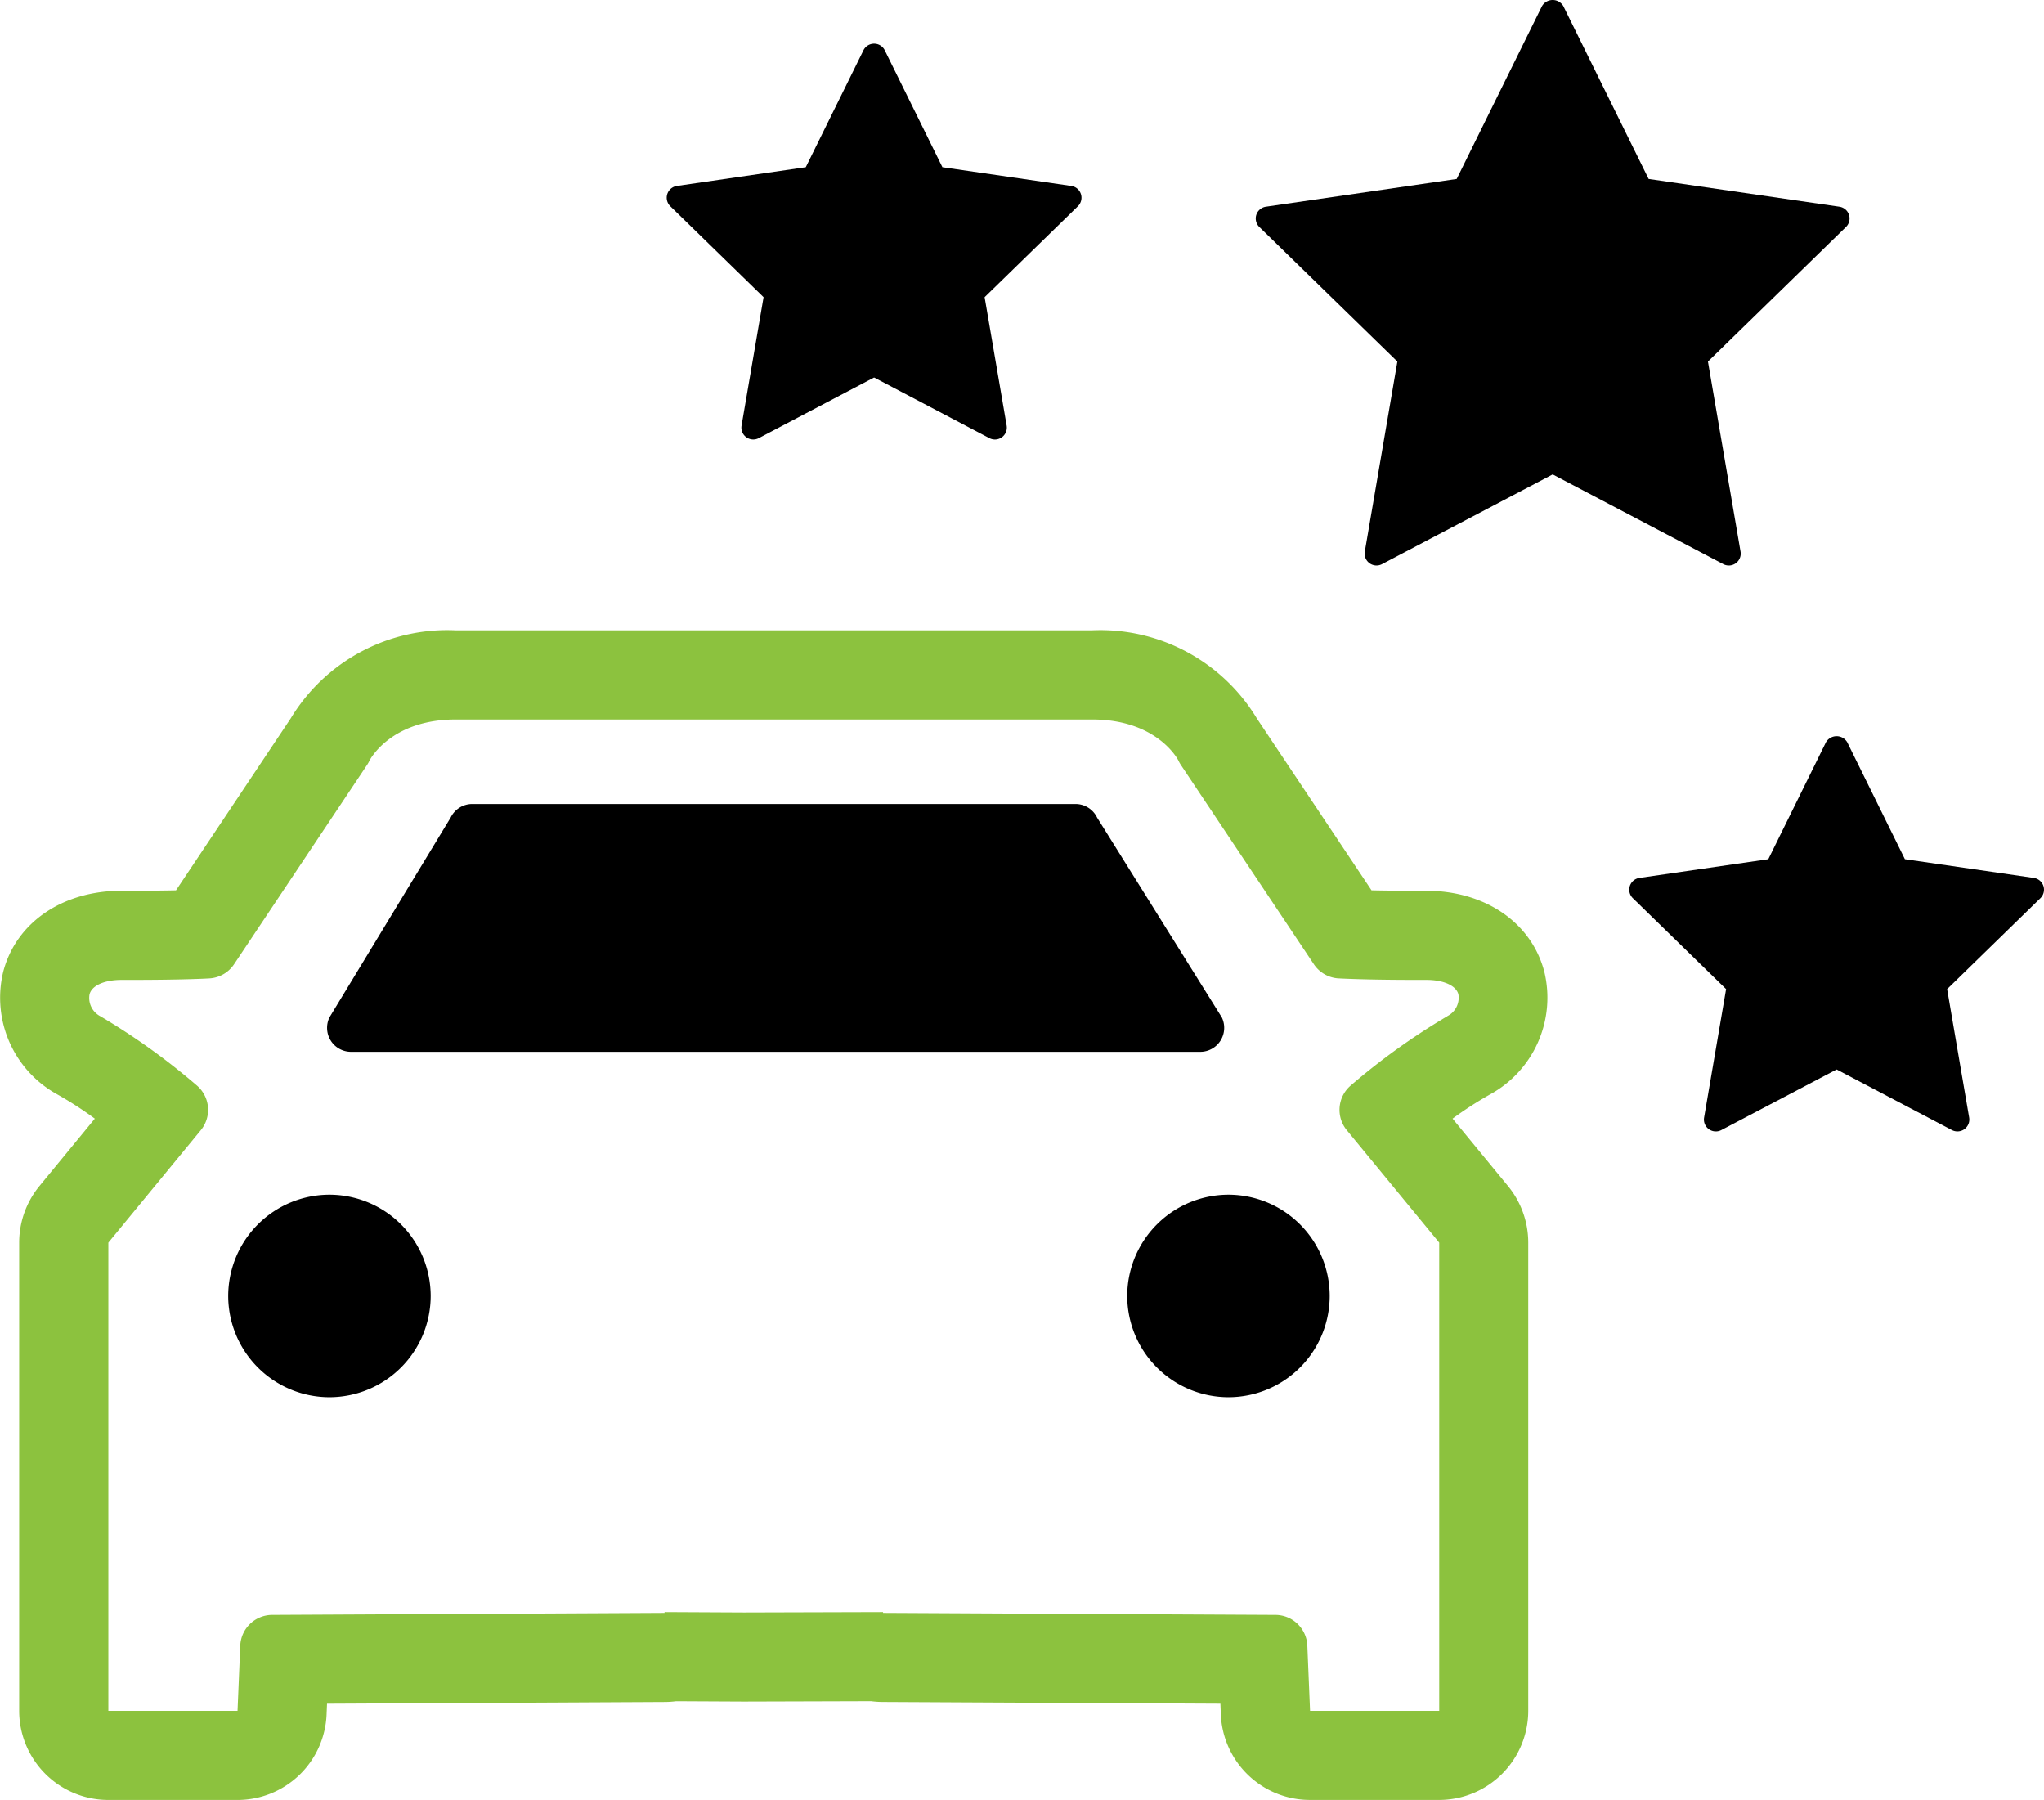
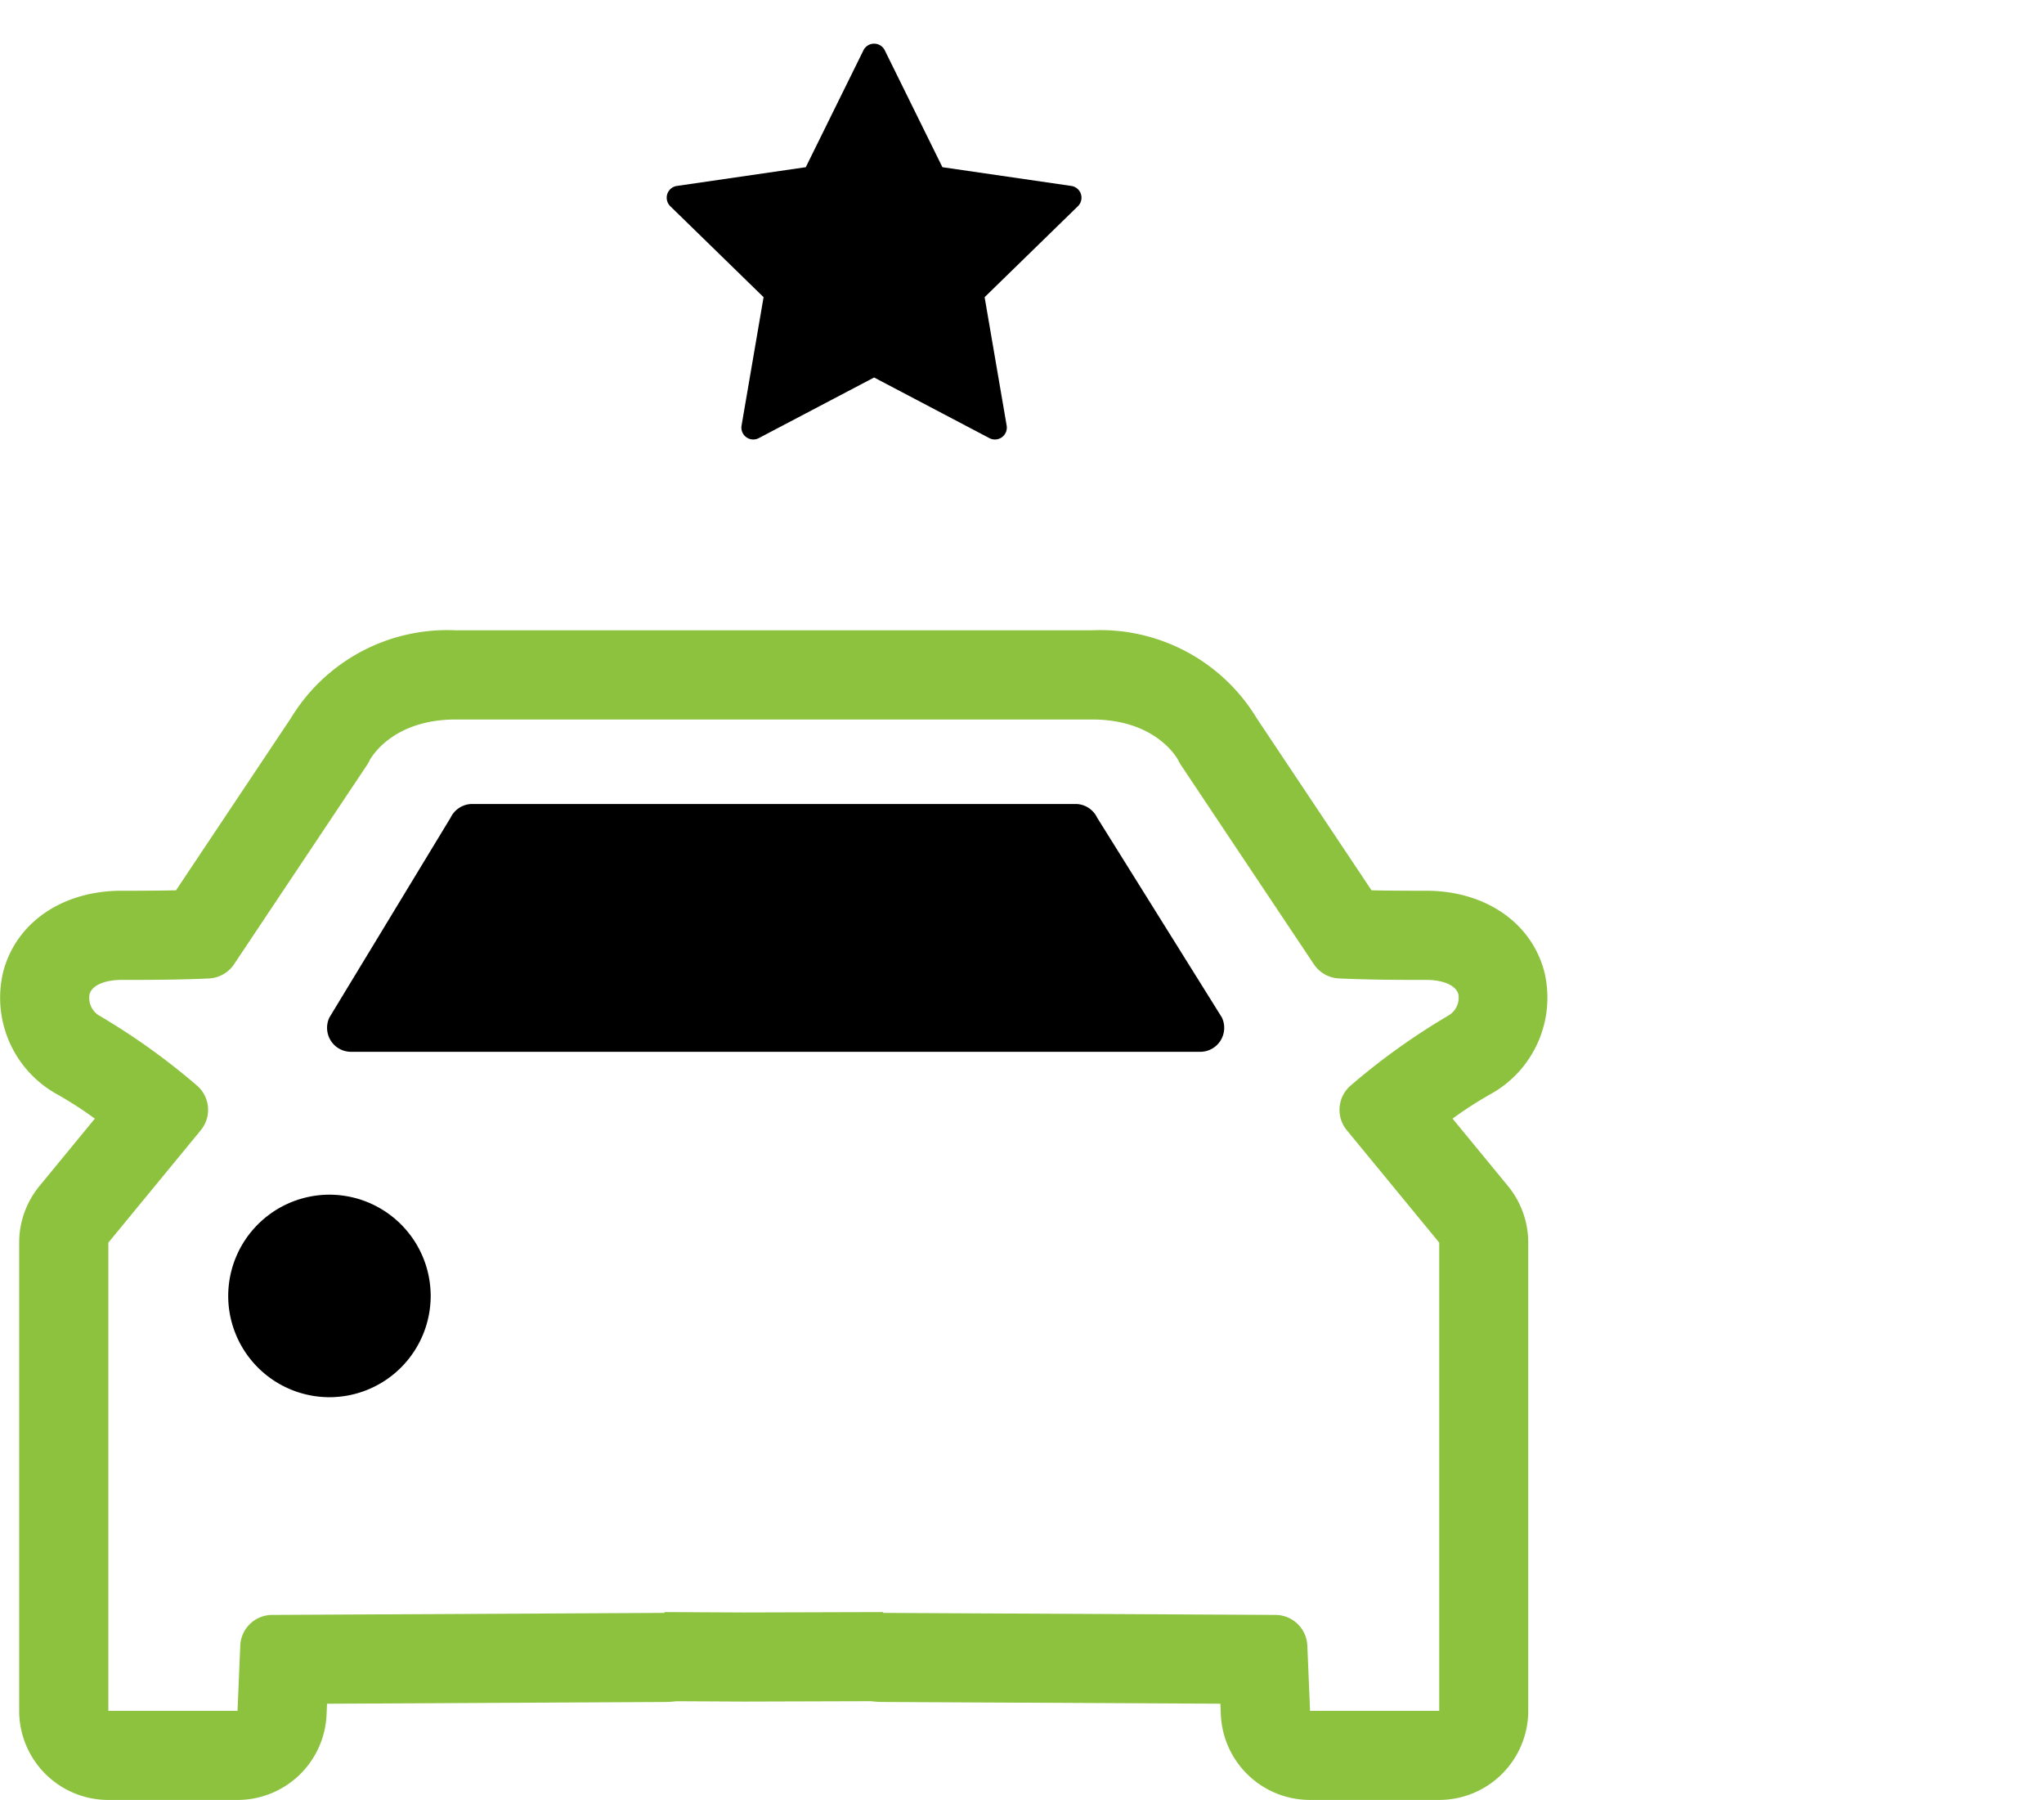
<svg xmlns="http://www.w3.org/2000/svg" width="108.43" height="95.462" viewBox="0 0 108.43 95.462">
  <g id="Groupe_16537" data-name="Groupe 16537" transform="translate(0 0)">
    <g id="Groupe_16533" data-name="Groupe 16533" transform="translate(0 33.429)">
      <path id="Tracé_56468" data-name="Tracé 56468" d="M1817.843-517.793a5.377,5.377,0,0,0-5.371,5.371,5.376,5.376,0,0,0,5.371,5.37,5.376,5.376,0,0,0,5.37-5.37A5.377,5.377,0,0,0,1817.843-517.793Z" transform="translate(-1800.366 547.723)" />
-       <path id="Tracé_56469" data-name="Tracé 56469" d="M1893.47-517.793a5.378,5.378,0,0,0-5.371,5.371,5.377,5.377,0,0,0,5.371,5.37,5.376,5.376,0,0,0,5.37-5.37A5.377,5.377,0,0,0,1893.47-517.793Z" transform="translate(-1828.302 547.723)" />
      <path id="Tracé_56470" data-name="Tracé 56470" d="M1868.18-538.1a1.275,1.275,0,0,0,.071-1.228l-6.618-10.6a1.273,1.273,0,0,0-1.147-.721h-32a1.272,1.272,0,0,0-1.146.721l-6.431,10.6a1.275,1.275,0,0,0,.071,1.228,1.271,1.271,0,0,0,1.077.594H1867.1A1.271,1.271,0,0,0,1868.18-538.1Z" transform="translate(-1803.434 559.859)" />
      <path id="Tracé_56471" data-name="Tracé 56471" d="M1875.2-547.134c-.676-2.62-3.139-4.311-6.275-4.311l-.176,0h-.255c-1.039,0-1.852-.01-2.463-.023l-6.088-9.122a9.7,9.7,0,0,0-8.741-4.667h-33.76a9.7,9.7,0,0,0-8.742,4.666l-6.089,9.123c-.61.013-1.423.023-2.462.023h-.255l-.177,0c-3.135,0-5.6,1.692-6.275,4.31a5.849,5.849,0,0,0,2.869,6.489,19.77,19.77,0,0,1,1.994,1.288l-2.937,3.572a4.729,4.729,0,0,0-1.077,3v24.831a4.73,4.73,0,0,0,4.729,4.729h6.853a4.729,4.729,0,0,0,4.725-4.532l.024-.571,17.927-.092a4.853,4.853,0,0,0,.593-.04l3.567.018h.038l6.74-.02a4.891,4.891,0,0,0,.6.041l17.927.092.023.571a4.73,4.73,0,0,0,4.726,4.532h6.852a4.729,4.729,0,0,0,4.729-4.729v-24.831a4.728,4.728,0,0,0-1.077-3l-2.937-3.572a19.808,19.808,0,0,1,1.99-1.286A5.848,5.848,0,0,0,1875.2-547.134Zm-5.142,2.339a35.592,35.592,0,0,0-5.141,3.687,1.7,1.7,0,0,0-.2,2.36l4.905,5.965v24.831h-6.852l-.145-3.463a1.7,1.7,0,0,0-1.685-1.624l-20.822-.107v-.043l-7.382.021-4.209-.021v.043l-20.822.107a1.7,1.7,0,0,0-1.685,1.624l-.145,3.463h-6.853v-24.831l4.906-5.965a1.7,1.7,0,0,0-.2-2.36,35.667,35.667,0,0,0-5.141-3.687,1.093,1.093,0,0,1-.563-1.158c.119-.462.779-.763,1.7-.763l.12,0h.312c2.917,0,4.181-.077,4.235-.081a1.693,1.693,0,0,0,1.3-.75l7.052-10.566a1.665,1.665,0,0,0,.131-.233c.033-.065,1.137-2.181,4.578-2.181h33.76c3.44,0,4.545,2.116,4.577,2.181a1.706,1.706,0,0,0,.131.233l7.052,10.566a1.692,1.692,0,0,0,1.3.75c.054,0,1.318.081,4.236.081h.312l.119,0c.916,0,1.576.3,1.7.763A1.091,1.091,0,0,1,1870.059-544.8Z" transform="translate(-1793.274 565.256)" fill="#8cc23e" />
    </g>
    <g id="Groupe_16534" data-name="Groupe 16534" transform="translate(35.368 2.322)">
      <path id="Tracé_56472" data-name="Tracé 56472" d="M1866.77-593.6a.628.628,0,0,1-.294-.073l-6.115-3.215-6.117,3.215a.629.629,0,0,1-.663-.048.631.631,0,0,1-.251-.617l1.168-6.81-4.948-4.823a.632.632,0,0,1-.16-.646.632.632,0,0,1,.51-.43l6.837-.994,3.059-6.2a.63.63,0,0,1,.566-.351h0a.63.63,0,0,1,.565.351l3.058,6.2,6.837.994a.632.632,0,0,1,.51.43.632.632,0,0,1-.16.646l-4.948,4.823,1.169,6.81a.632.632,0,0,1-.25.617A.632.632,0,0,1,1866.77-593.6Z" transform="translate(-1849.36 614.586)" />
    </g>
    <g id="Groupe_16535" data-name="Groupe 16535" transform="translate(86.428 39.047)">
-       <path id="Tracé_56473" data-name="Tracé 56473" d="M1947.741-535.389a.63.63,0,0,1-.293-.072l-6.115-3.215-6.115,3.215a.63.63,0,0,1-.665-.048.63.63,0,0,1-.25-.617l1.167-6.81-4.947-4.823a.631.631,0,0,1-.16-.646.632.632,0,0,1,.509-.429l6.837-.993,3.058-6.2a.656.656,0,0,1,1.13,0l3.058,6.2,6.838.993a.632.632,0,0,1,.51.429.632.632,0,0,1-.16.646l-4.948,4.823,1.168,6.81a.631.631,0,0,1-.251.617A.628.628,0,0,1,1947.741-535.389Z" transform="translate(-1930.332 556.346)" />
-     </g>
+       </g>
    <g id="Groupe_16536" data-name="Groupe 16536" transform="translate(66.616 0)">
-       <path id="Tracé_56474" data-name="Tracé 56474" d="M1924.008-588.276a.633.633,0,0,1-.294-.073l-9.05-4.758-9.051,4.758a.632.632,0,0,1-.665-.048.631.631,0,0,1-.25-.617l1.728-10.078-7.323-7.138a.631.631,0,0,1-.16-.646.632.632,0,0,1,.51-.429l10.119-1.471,4.526-9.169a.657.657,0,0,1,1.131,0l4.526,9.169,10.119,1.471a.631.631,0,0,1,.509.429.63.63,0,0,1-.16.646l-7.322,7.138,1.729,10.078a.631.631,0,0,1-.25.617A.628.628,0,0,1,1924.008-588.276Z" transform="translate(-1898.914 618.267)" />
-     </g>
+       </g>
  </g>
</svg>